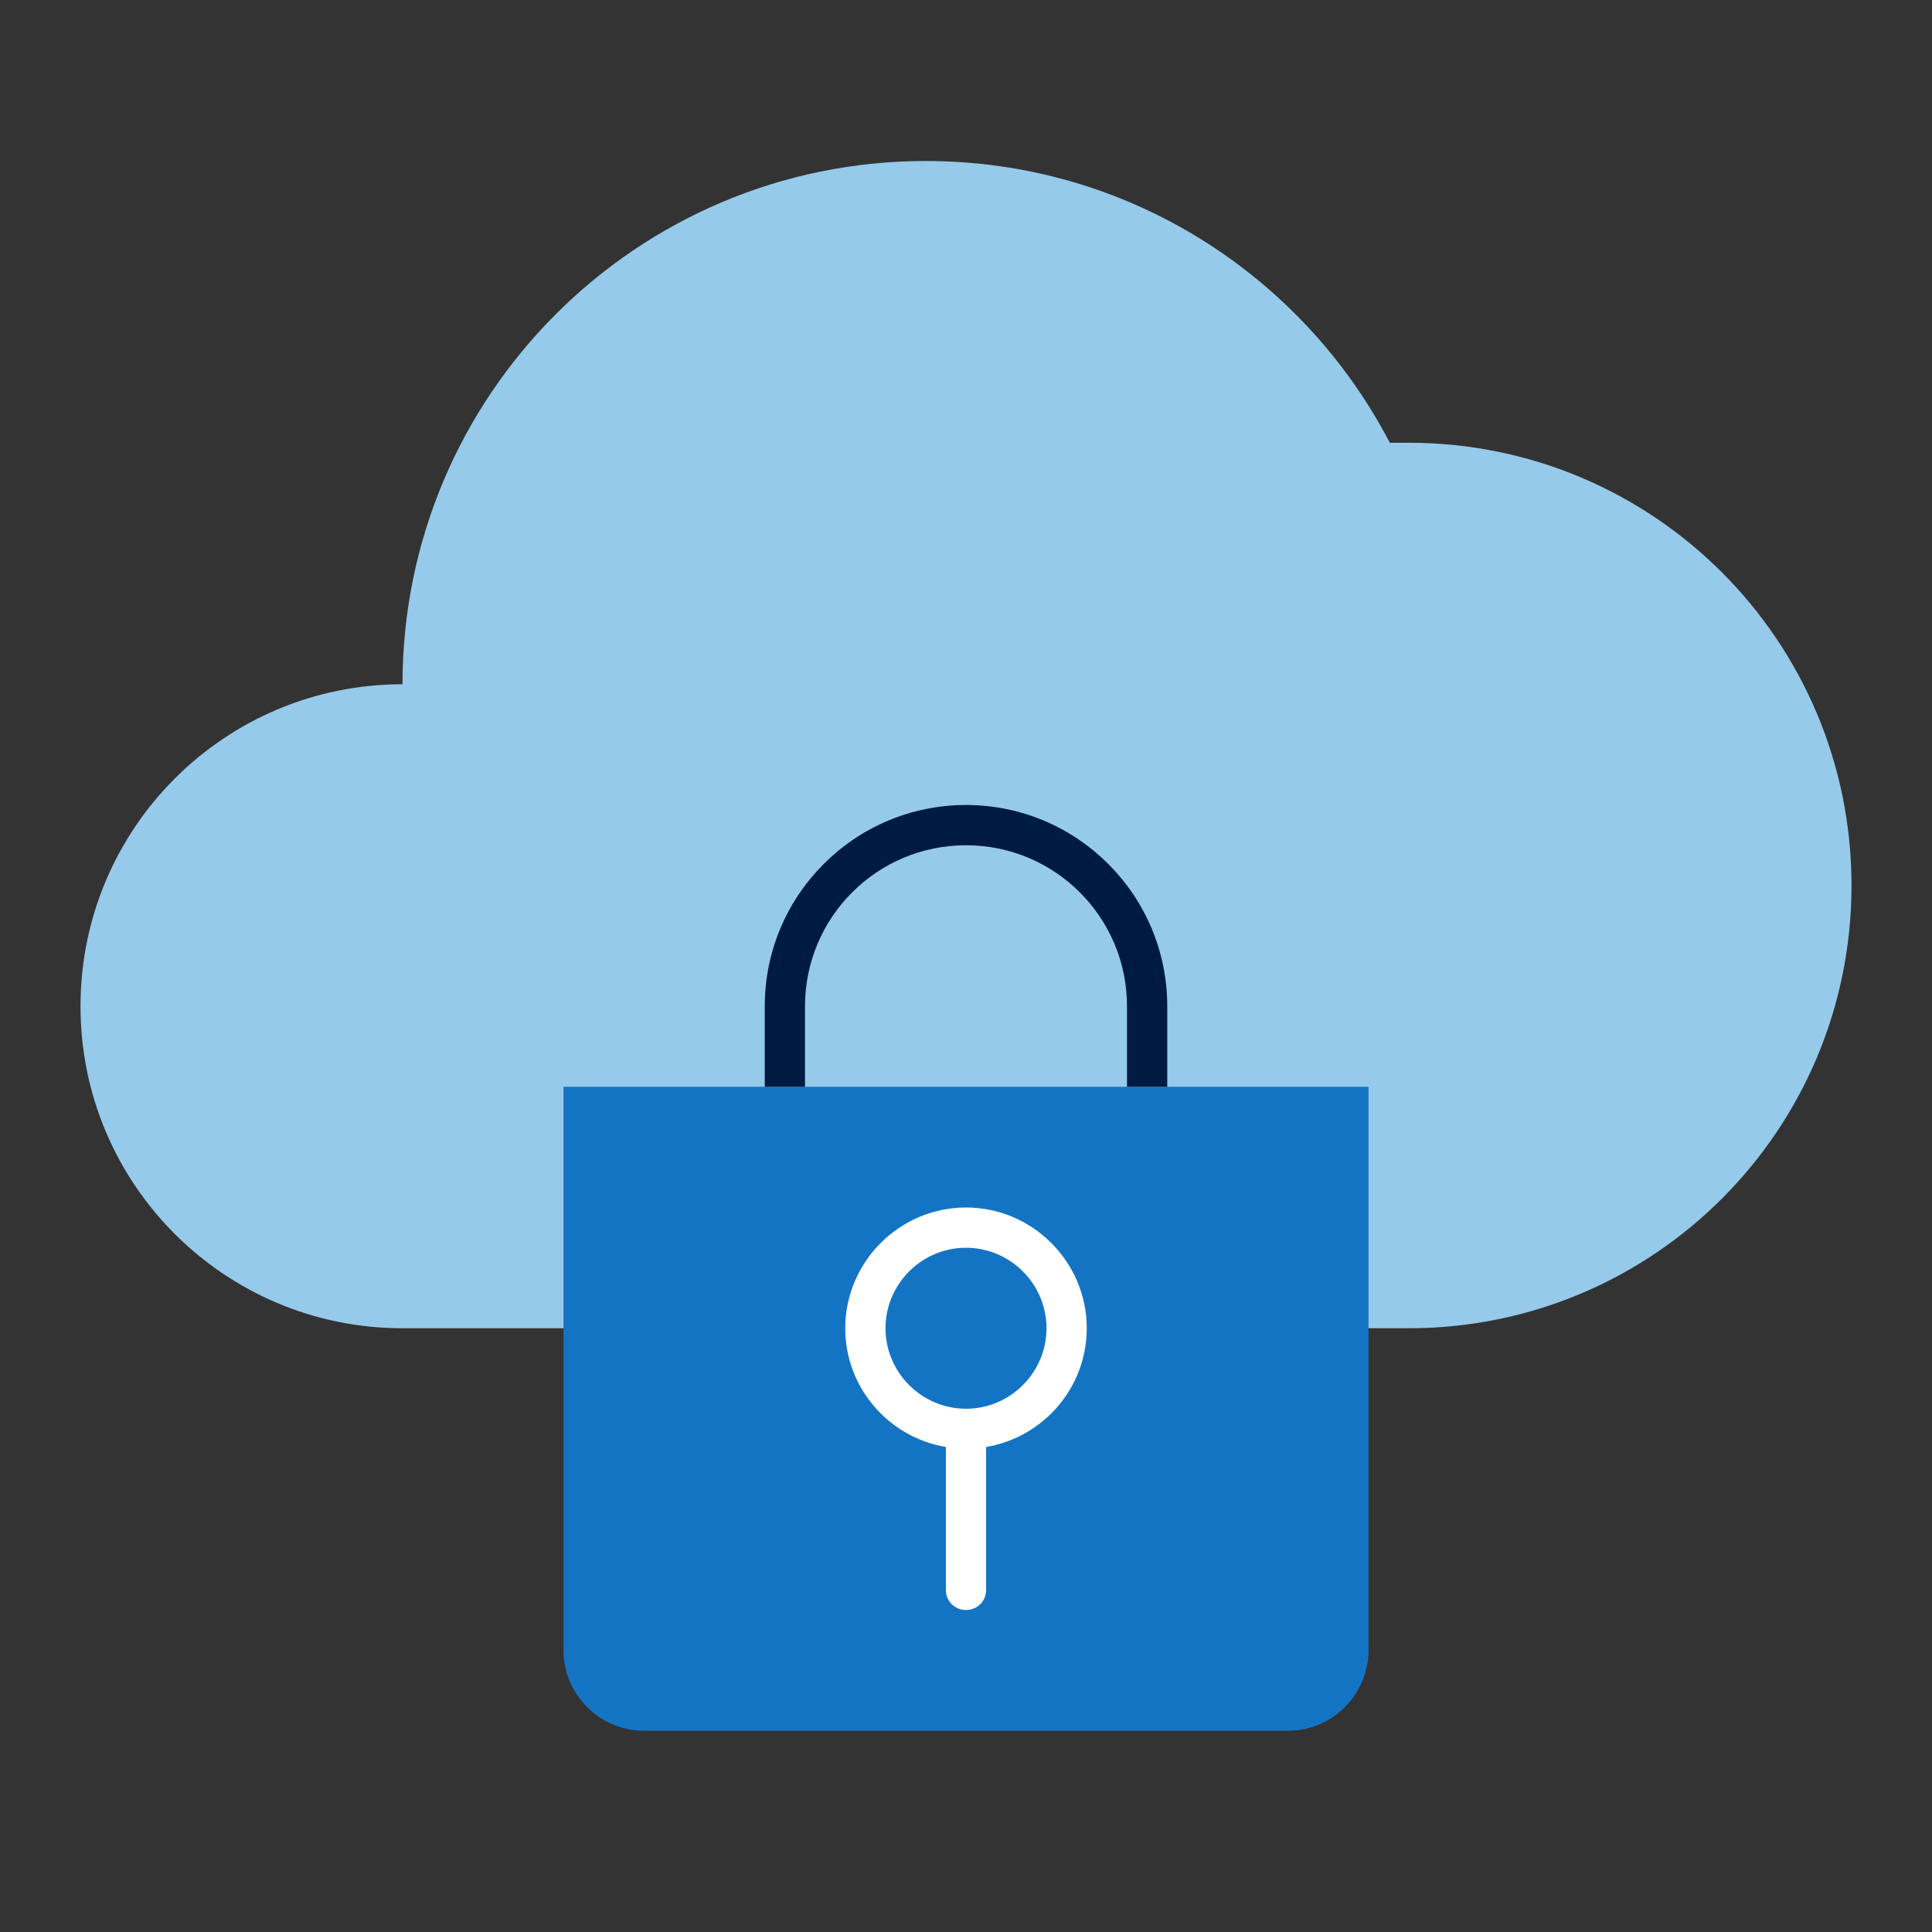
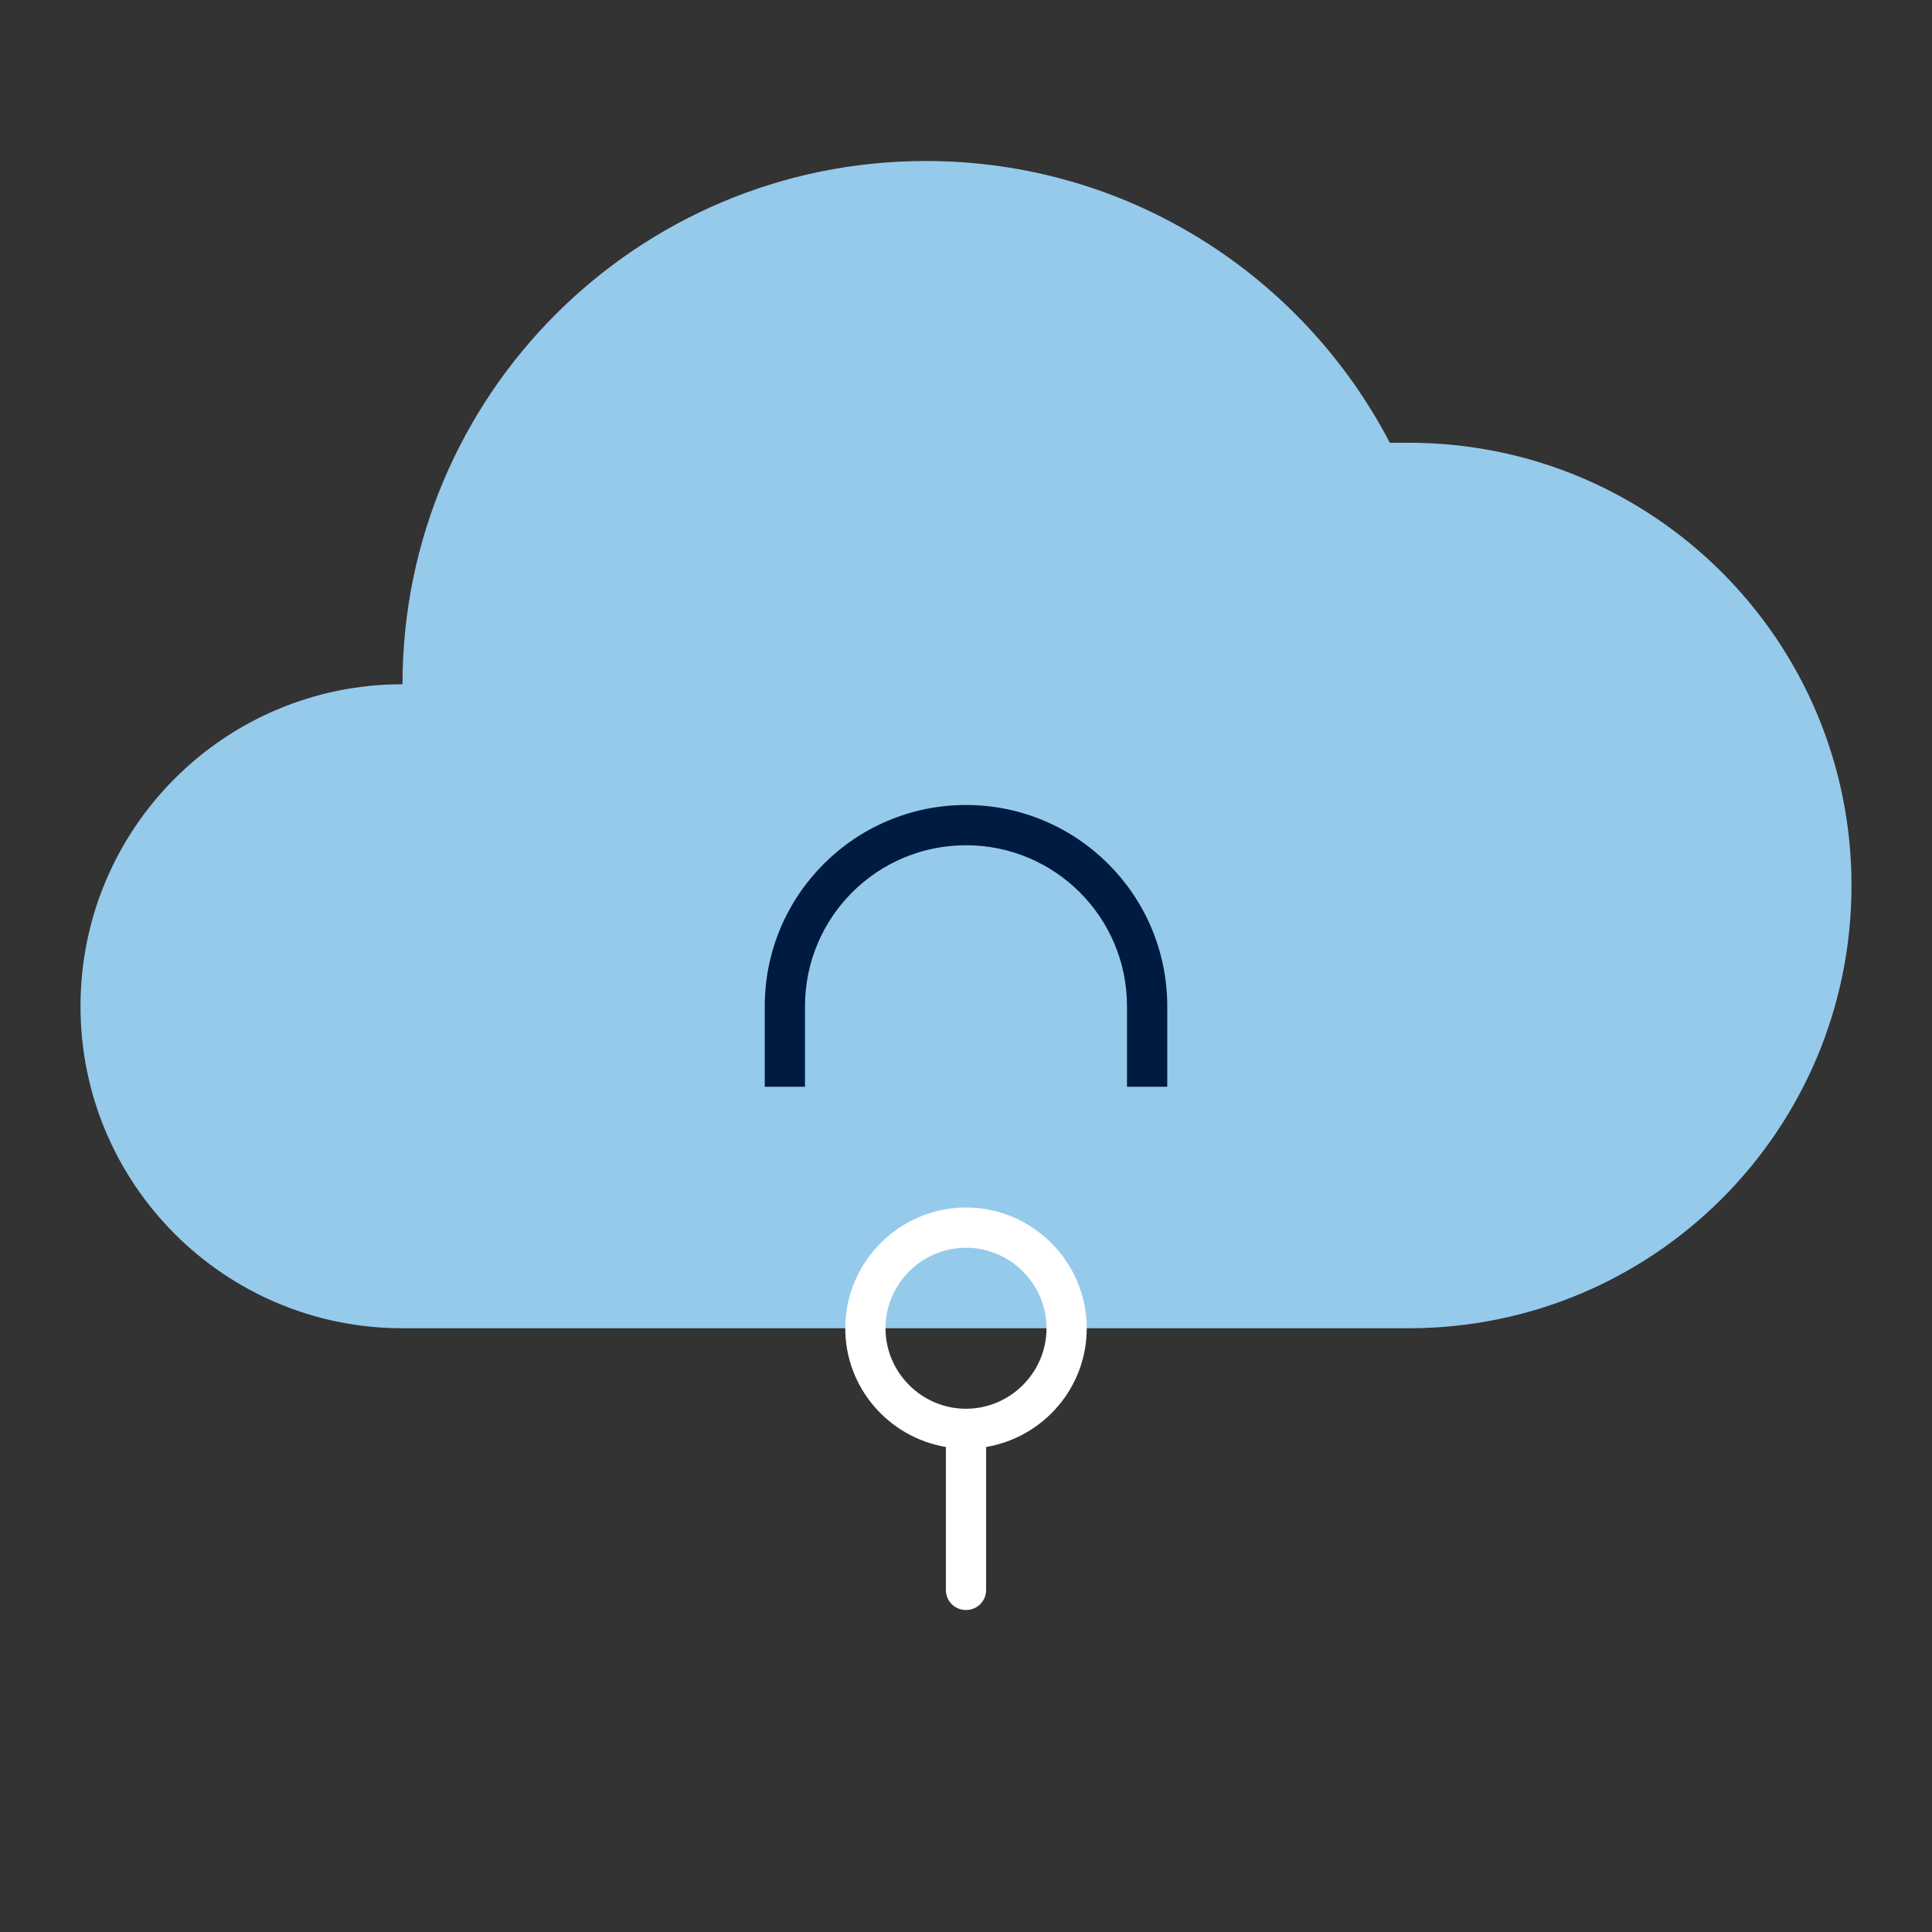
<svg xmlns="http://www.w3.org/2000/svg" id="a" viewBox="0 0 48 48">
  <rect x="0" y="0" width="48" height="48" fill="#333333" stroke="none" />
  <defs>
    <style>.b{fill:#001b41;}.c{fill:#fff;}.d{fill:#1474c4;}.e{fill:#95caeb;fill-rule:evenodd;}</style>
  </defs>
  <path class="e" d="m35,11h-.47c-2.17-4.16-6.51-7-11.53-7-7.18,0-13,5.82-13,13-4.42,0-8,3.58-8,8s3.58,8,8,8h25c6.08,0,11-4.92,11-11s-4.92-11-11-11Z" />
-   <path class="d" d="m14,27h20v14c0,1.1-.9,2-2,2h-16c-1.1,0-2-.9-2-2v-14Z" />
-   <path class="c" d="m27,33c0-1.65-1.35-3-3-3s-3,1.35-3,3c0,1.48,1.08,2.71,2.5,2.95v3.55c0,.28.22.5.5.5s.5-.22.5-.5v-3.55c1.42-.24,2.5-1.47,2.5-2.95Zm-3,2c-1.1,0-2-.9-2-2s.9-2,2-2,2,.9,2,2-.9,2-2,2Z" />
+   <path class="c" d="m27,33c0-1.65-1.35-3-3-3s-3,1.35-3,3c0,1.48,1.08,2.71,2.5,2.95v3.55c0,.28.22.5.5.5s.5-.22.5-.5v-3.55c1.42-.24,2.5-1.47,2.5-2.95Zm-3,2c-1.1,0-2-.9-2-2s.9-2,2-2,2,.9,2,2-.9,2-2,2" />
  <path class="b" d="m29,27h-1v-2c0-2.21-1.79-4-4-4s-4,1.79-4,4v2h-1v-2c0-2.76,2.24-5,5-5s5,2.24,5,5v2Z" />
</svg>